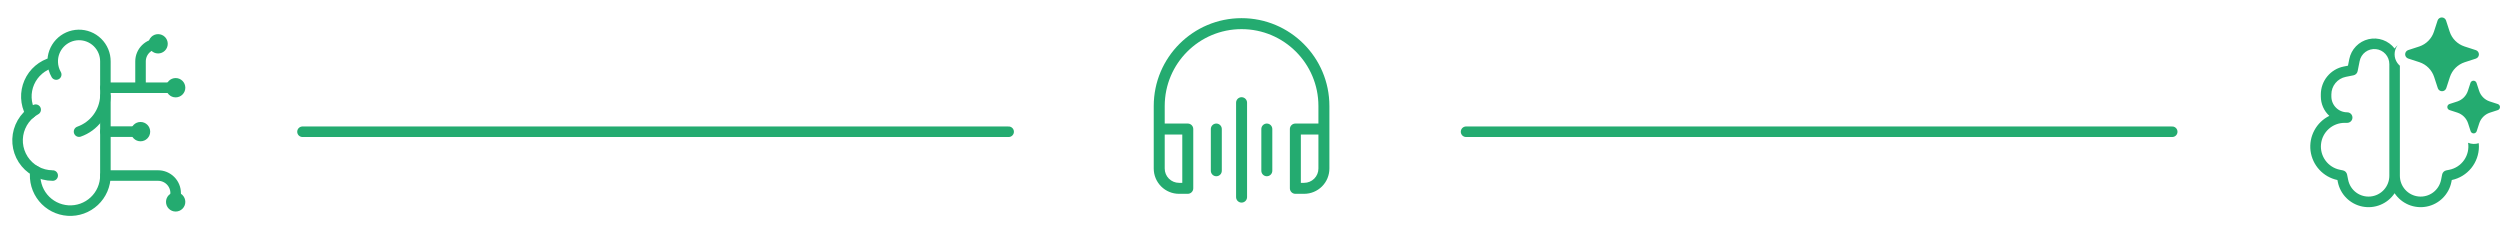
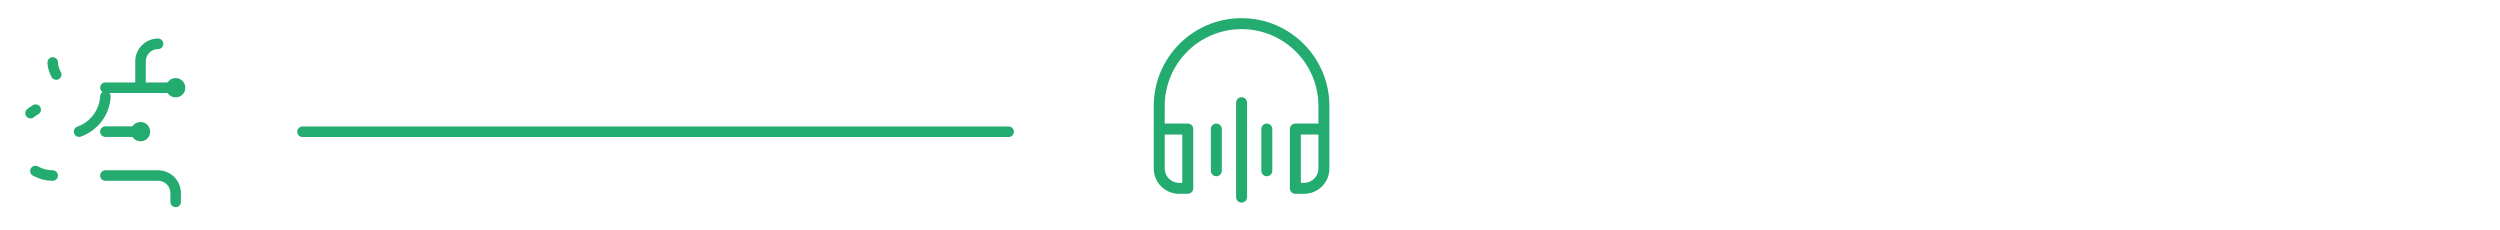
<svg xmlns="http://www.w3.org/2000/svg" width="1186" height="109" viewBox="0 0 1186 109" fill="none">
  <g clip-path="url(#clip0_351_3)">
    <path d="M1160.39 9.689L1162.13 15.044C1162.67 16.674 1163.58 18.154 1164.8 19.367C1166.01 20.58 1167.5 21.491 1169.13 22.029L1174.48 23.769L1174.59 23.799C1175 23.945 1175.36 24.215 1175.61 24.572C1175.86 24.929 1176 25.356 1176 25.794C1176 26.232 1175.86 26.659 1175.61 27.017C1175.36 27.374 1175 27.644 1174.59 27.789L1169.23 29.529C1167.6 30.067 1166.12 30.979 1164.9 32.192C1163.69 33.405 1162.78 34.885 1162.24 36.514L1160.5 41.864C1160.35 42.277 1160.08 42.635 1159.72 42.888C1159.37 43.141 1158.94 43.277 1158.5 43.277C1158.06 43.277 1157.64 43.141 1157.28 42.888C1156.92 42.635 1156.65 42.277 1156.51 41.864L1154.76 36.514C1154.22 34.881 1153.31 33.397 1152.1 32.179C1150.89 30.96 1149.4 30.042 1147.77 29.499L1142.42 27.759C1142 27.614 1141.64 27.344 1141.39 26.986C1141.14 26.629 1141 26.202 1141 25.764C1141 25.326 1141.14 24.899 1141.39 24.542C1141.64 24.185 1142 23.915 1142.42 23.769L1147.77 22.029C1149.38 21.477 1150.84 20.559 1152.03 19.347C1153.23 18.134 1154.13 16.662 1154.66 15.044L1156.4 9.694C1156.54 9.28 1156.81 8.92 1157.17 8.666C1157.53 8.411 1157.95 8.274 1158.39 8.274C1158.83 8.274 1159.26 8.411 1159.62 8.666C1159.98 8.92 1160.25 9.275 1160.39 9.689ZM1184.92 49.349L1181.09 48.109C1179.92 47.721 1178.87 47.067 1178 46.2C1177.14 45.333 1176.48 44.277 1176.1 43.114L1174.85 39.294C1174.74 38.999 1174.55 38.743 1174.29 38.562C1174.04 38.381 1173.73 38.284 1173.42 38.284C1173.11 38.284 1172.8 38.381 1172.55 38.562C1172.29 38.743 1172.1 38.999 1172 39.294L1170.76 43.114C1170.37 44.269 1169.73 45.321 1168.88 46.188C1168.03 47.054 1166.98 47.712 1165.84 48.109L1162.01 49.349C1161.72 49.455 1161.46 49.649 1161.28 49.904C1161.11 50.159 1161.01 50.463 1161.01 50.774C1161.01 51.086 1161.11 51.39 1161.28 51.645C1161.46 51.9 1161.72 52.093 1162.01 52.199L1165.84 53.444C1167 53.833 1168.06 54.488 1168.93 55.358C1169.8 56.228 1170.45 57.288 1170.84 58.454L1172.08 62.274C1172.18 62.57 1172.37 62.825 1172.63 63.007C1172.88 63.188 1173.19 63.285 1173.5 63.285C1173.81 63.285 1174.12 63.188 1174.37 63.007C1174.63 62.825 1174.82 62.57 1174.93 62.274L1176.17 58.454C1176.56 57.291 1177.21 56.234 1178.08 55.367C1178.95 54.5 1180 53.847 1181.17 53.459L1184.99 52.219C1185.28 52.114 1185.54 51.92 1185.72 51.665C1185.89 51.41 1185.99 51.106 1185.99 50.794C1185.99 50.483 1185.89 50.179 1185.72 49.924C1185.54 49.669 1185.28 49.475 1184.99 49.369L1184.92 49.349ZM1170.85 67.729C1172.46 68.395 1174.26 68.463 1175.92 67.919C1175.97 68.446 1176 68.979 1176 69.519C1175.99 73.242 1174.71 76.851 1172.37 79.744C1170.03 82.636 1166.76 84.636 1163.12 85.409L1162.94 86.334C1162.36 89.215 1160.94 91.86 1158.86 93.935C1156.78 96.01 1154.13 97.422 1151.25 97.993C1148.37 98.564 1145.38 98.268 1142.67 97.142C1139.95 96.017 1137.63 94.112 1136 91.669C1134.37 94.114 1132.05 96.02 1129.33 97.146C1126.62 98.273 1123.63 98.569 1120.75 97.997C1117.86 97.426 1115.21 96.012 1113.13 93.935C1111.05 91.859 1109.64 89.212 1109.06 86.329L1108.88 85.404C1105.57 84.706 1102.57 82.997 1100.29 80.515C1098 78.033 1096.55 74.901 1096.12 71.553C1095.7 68.206 1096.33 64.81 1097.93 61.837C1099.52 58.865 1102 56.462 1105.03 54.964C1103.76 53.794 1102.74 52.374 1102.05 50.793C1101.36 49.212 1101 47.505 1101 45.779V44.789C1101 41.671 1102.08 38.649 1104.06 36.237C1106.04 33.825 1108.79 32.173 1111.85 31.559L1113.88 31.159L1114.5 28.019C1114.96 25.735 1116.06 23.63 1117.68 21.957C1119.3 20.284 1121.37 19.113 1123.64 18.585C1125.91 18.058 1128.28 18.195 1130.47 18.982C1132.66 19.768 1134.58 21.17 1136 23.019C1136.44 22.446 1136.93 21.914 1137.47 21.429L1137.3 21.654C1136.45 22.854 1136 24.254 1136 25.759C1136 27.264 1136.45 28.664 1137.3 29.864C1137.65 30.354 1138.05 30.796 1138.5 31.189V83.414C1138.5 85.859 1139.42 88.216 1141.06 90.027C1142.7 91.838 1144.96 92.974 1147.39 93.215C1149.83 93.456 1152.26 92.784 1154.23 91.331C1156.19 89.878 1157.55 87.746 1158.04 85.349L1158.55 82.789C1158.65 82.306 1158.88 81.862 1159.23 81.513C1159.58 81.164 1160.03 80.926 1160.51 80.829L1161.97 80.534C1164.81 79.961 1167.33 78.307 1168.99 75.919C1170.65 73.531 1171.32 70.594 1170.86 67.724M1133.5 83.414V30.394C1133.5 28.626 1132.85 26.919 1131.66 25.608C1130.48 24.296 1128.85 23.472 1127.09 23.298C1125.33 23.124 1123.56 23.611 1122.14 24.665C1120.72 25.719 1119.75 27.264 1119.41 28.999L1118.46 33.769C1118.36 34.254 1118.12 34.698 1117.77 35.047C1117.42 35.396 1116.97 35.633 1116.49 35.729L1112.83 36.464C1110.9 36.851 1109.17 37.891 1107.93 39.409C1106.68 40.926 1106 42.827 1106 44.789V45.779C1106 47.768 1106.79 49.676 1108.2 51.083C1109.6 52.489 1111.51 53.279 1113.5 53.279C1114.16 53.279 1114.8 53.543 1115.27 54.011C1115.74 54.48 1116 55.116 1116 55.779C1116 56.442 1115.74 57.078 1115.27 57.547C1114.8 58.016 1114.16 58.279 1113.5 58.279H1112.24C1109.46 58.287 1106.77 59.328 1104.71 61.2C1102.65 63.071 1101.36 65.641 1101.09 68.411C1100.81 71.181 1101.58 73.954 1103.23 76.194C1104.88 78.434 1107.31 79.98 1110.04 80.534L1111.49 80.829C1111.97 80.926 1112.42 81.164 1112.77 81.513C1113.12 81.862 1113.35 82.306 1113.45 82.789L1113.97 85.349C1114.45 87.746 1115.81 89.878 1117.77 91.331C1119.74 92.784 1122.17 93.456 1124.61 93.215C1127.04 92.974 1129.3 91.838 1130.94 90.027C1132.58 88.216 1133.5 85.859 1133.5 83.414Z" fill="#24AB70" />
  </g>
-   <path d="M50 29.113C50.005 27.446 49.677 25.795 49.034 24.258C48.392 22.72 47.449 21.326 46.26 20.158C45.071 18.99 43.66 18.072 42.111 17.457C40.562 16.843 38.906 16.544 37.24 16.578C35.574 16.613 33.931 16.981 32.409 17.66C30.887 18.338 29.516 19.314 28.377 20.531C27.238 21.747 26.353 23.179 25.775 24.742C25.198 26.305 24.938 27.968 25.013 29.633C22.563 30.263 20.29 31.442 18.364 33.081C16.437 34.719 14.909 36.775 13.895 39.091C12.881 41.408 12.407 43.925 12.51 46.451C12.613 48.978 13.289 51.448 14.488 53.675C12.38 55.387 10.723 57.589 9.66 60.087C8.597 62.586 8.161 65.307 8.389 68.013C8.617 70.718 9.504 73.327 10.97 75.613C12.437 77.898 14.44 79.79 16.804 81.125C16.512 83.384 16.686 85.68 17.316 87.869C17.946 90.058 19.018 92.095 20.466 93.854C21.914 95.613 23.707 97.056 25.734 98.095C27.762 99.133 29.981 99.746 32.254 99.893C34.528 100.041 36.807 99.721 38.952 98.953C41.096 98.185 43.061 96.985 44.724 95.428C46.387 93.871 47.713 91.99 48.621 89.9C49.528 87.811 49.998 85.557 50 83.279V29.113Z" stroke="#24AB70" stroke-width="5" stroke-linecap="round" stroke-linejoin="round" />
  <path d="M37.5 62.446C40.998 61.215 44.053 58.975 46.278 56.008C48.503 53.042 49.798 49.482 50 45.779M25.012 29.634C25.095 31.649 25.664 33.615 26.671 35.363M14.488 53.679C15.25 53.059 16.066 52.506 16.925 52.029M25 83.279C22.128 83.281 19.305 82.54 16.804 81.129M50 62.446H66.667M50 83.279H75C77.21 83.279 79.33 84.157 80.893 85.72C82.455 87.283 83.333 89.403 83.333 91.613V95.779M50 41.613H83.333M66.667 41.613V29.113C66.667 26.902 67.545 24.783 69.108 23.22C70.67 21.657 72.79 20.779 75 20.779" stroke="#24AB70" stroke-width="5" stroke-linecap="round" stroke-linejoin="round" />
  <path d="M66.667 64.529C67.817 64.529 68.75 63.596 68.75 62.446C68.75 61.295 67.817 60.362 66.667 60.362C65.516 60.362 64.584 61.295 64.584 62.446C64.584 63.596 65.516 64.529 66.667 64.529Z" stroke="#24AB70" stroke-width="5" stroke-linecap="round" stroke-linejoin="round" />
-   <path d="M75 22.863C76.151 22.863 77.083 21.93 77.083 20.779C77.083 19.628 76.151 18.696 75 18.696C73.85 18.696 72.917 19.628 72.917 20.779C72.917 21.93 73.85 22.863 75 22.863Z" stroke="#24AB70" stroke-width="5" stroke-linecap="round" stroke-linejoin="round" />
-   <path d="M83.333 97.862C84.484 97.862 85.417 96.93 85.417 95.779C85.417 94.629 84.484 93.696 83.333 93.696C82.183 93.696 81.25 94.629 81.25 95.779C81.25 96.93 82.183 97.862 83.333 97.862Z" stroke="#24AB70" stroke-width="5" stroke-linecap="round" stroke-linejoin="round" />
  <path d="M83.333 43.696C84.484 43.696 85.417 42.763 85.417 41.613C85.417 40.462 84.484 39.529 83.333 39.529C82.183 39.529 81.25 40.462 81.25 41.613C81.25 42.763 82.183 43.696 83.333 43.696Z" stroke="#24AB70" stroke-width="5" stroke-linecap="round" stroke-linejoin="round" />
  <path d="M552.542 50.279C552.542 30.144 568.865 13.821 589 13.821C609.135 13.821 625.458 30.144 625.458 50.279V58.612H614.521C613.083 58.612 611.917 59.779 611.917 61.217V89.342C611.917 90.779 613.083 91.946 614.521 91.946H618.687C621.864 91.946 624.911 90.684 627.158 88.437C629.404 86.191 630.667 83.144 630.667 79.967V50.279C630.667 27.267 612.012 8.613 589 8.613C565.987 8.613 547.333 27.267 547.333 50.279V79.967C547.333 83.144 548.595 86.191 550.842 88.437C553.088 90.684 556.135 91.946 559.312 91.946H563.479C564.917 91.946 566.083 90.779 566.083 89.342V61.217C566.083 59.779 564.917 58.612 563.479 58.612H552.542V50.279ZM617.125 63.821H625.458V79.967C625.458 81.763 624.745 83.485 623.475 84.754C622.205 86.024 620.483 86.737 618.687 86.737H617.125V63.821ZM552.542 63.821H560.875V86.737H559.312C557.517 86.737 555.794 86.024 554.525 84.754C553.255 83.485 552.542 81.763 552.542 79.967V63.821ZM586.396 48.717V93.508C586.396 94.199 586.67 94.861 587.158 95.35C587.647 95.838 588.309 96.112 589 96.112C589.691 96.112 590.353 95.838 590.841 95.35C591.33 94.861 591.604 94.199 591.604 93.508V48.717C591.604 48.026 591.33 47.364 590.841 46.875C590.353 46.387 589.691 46.112 589 46.112C588.309 46.112 587.647 46.387 587.158 46.875C586.67 47.364 586.396 48.026 586.396 48.717ZM577.021 58.612C578.458 58.612 579.625 59.779 579.625 61.217V81.008C579.625 81.699 579.351 82.361 578.862 82.85C578.374 83.338 577.711 83.612 577.021 83.612C576.33 83.612 575.668 83.338 575.179 82.85C574.691 82.361 574.417 81.699 574.417 81.008V61.217C574.417 59.779 575.583 58.612 577.021 58.612ZM603.583 61.217C603.583 60.526 603.309 59.864 602.821 59.375C602.332 58.887 601.67 58.612 600.979 58.612C600.288 58.612 599.626 58.887 599.138 59.375C598.649 59.864 598.375 60.526 598.375 61.217V81.008C598.375 81.699 598.649 82.361 599.138 82.85C599.626 83.338 600.288 83.612 600.979 83.612C601.67 83.612 602.332 83.338 602.821 82.85C603.309 82.361 603.583 81.699 603.583 81.008V61.217Z" fill="#24AB70" />
  <line x1="143.5" y1="62.5" x2="478.5" y2="62.5" stroke="#24AB70" stroke-width="5" stroke-linecap="round" />
-   <line x1="695.5" y1="62.5" x2="1030.5" y2="62.5" stroke="#24AB70" stroke-width="5" stroke-linecap="round" />
  <defs>
    <clipPath id="clip0_351_3">
-       <rect width="100" height="100" fill="white" transform="translate(1086 8.279)" />
-     </clipPath>
+       </clipPath>
  </defs>
</svg>